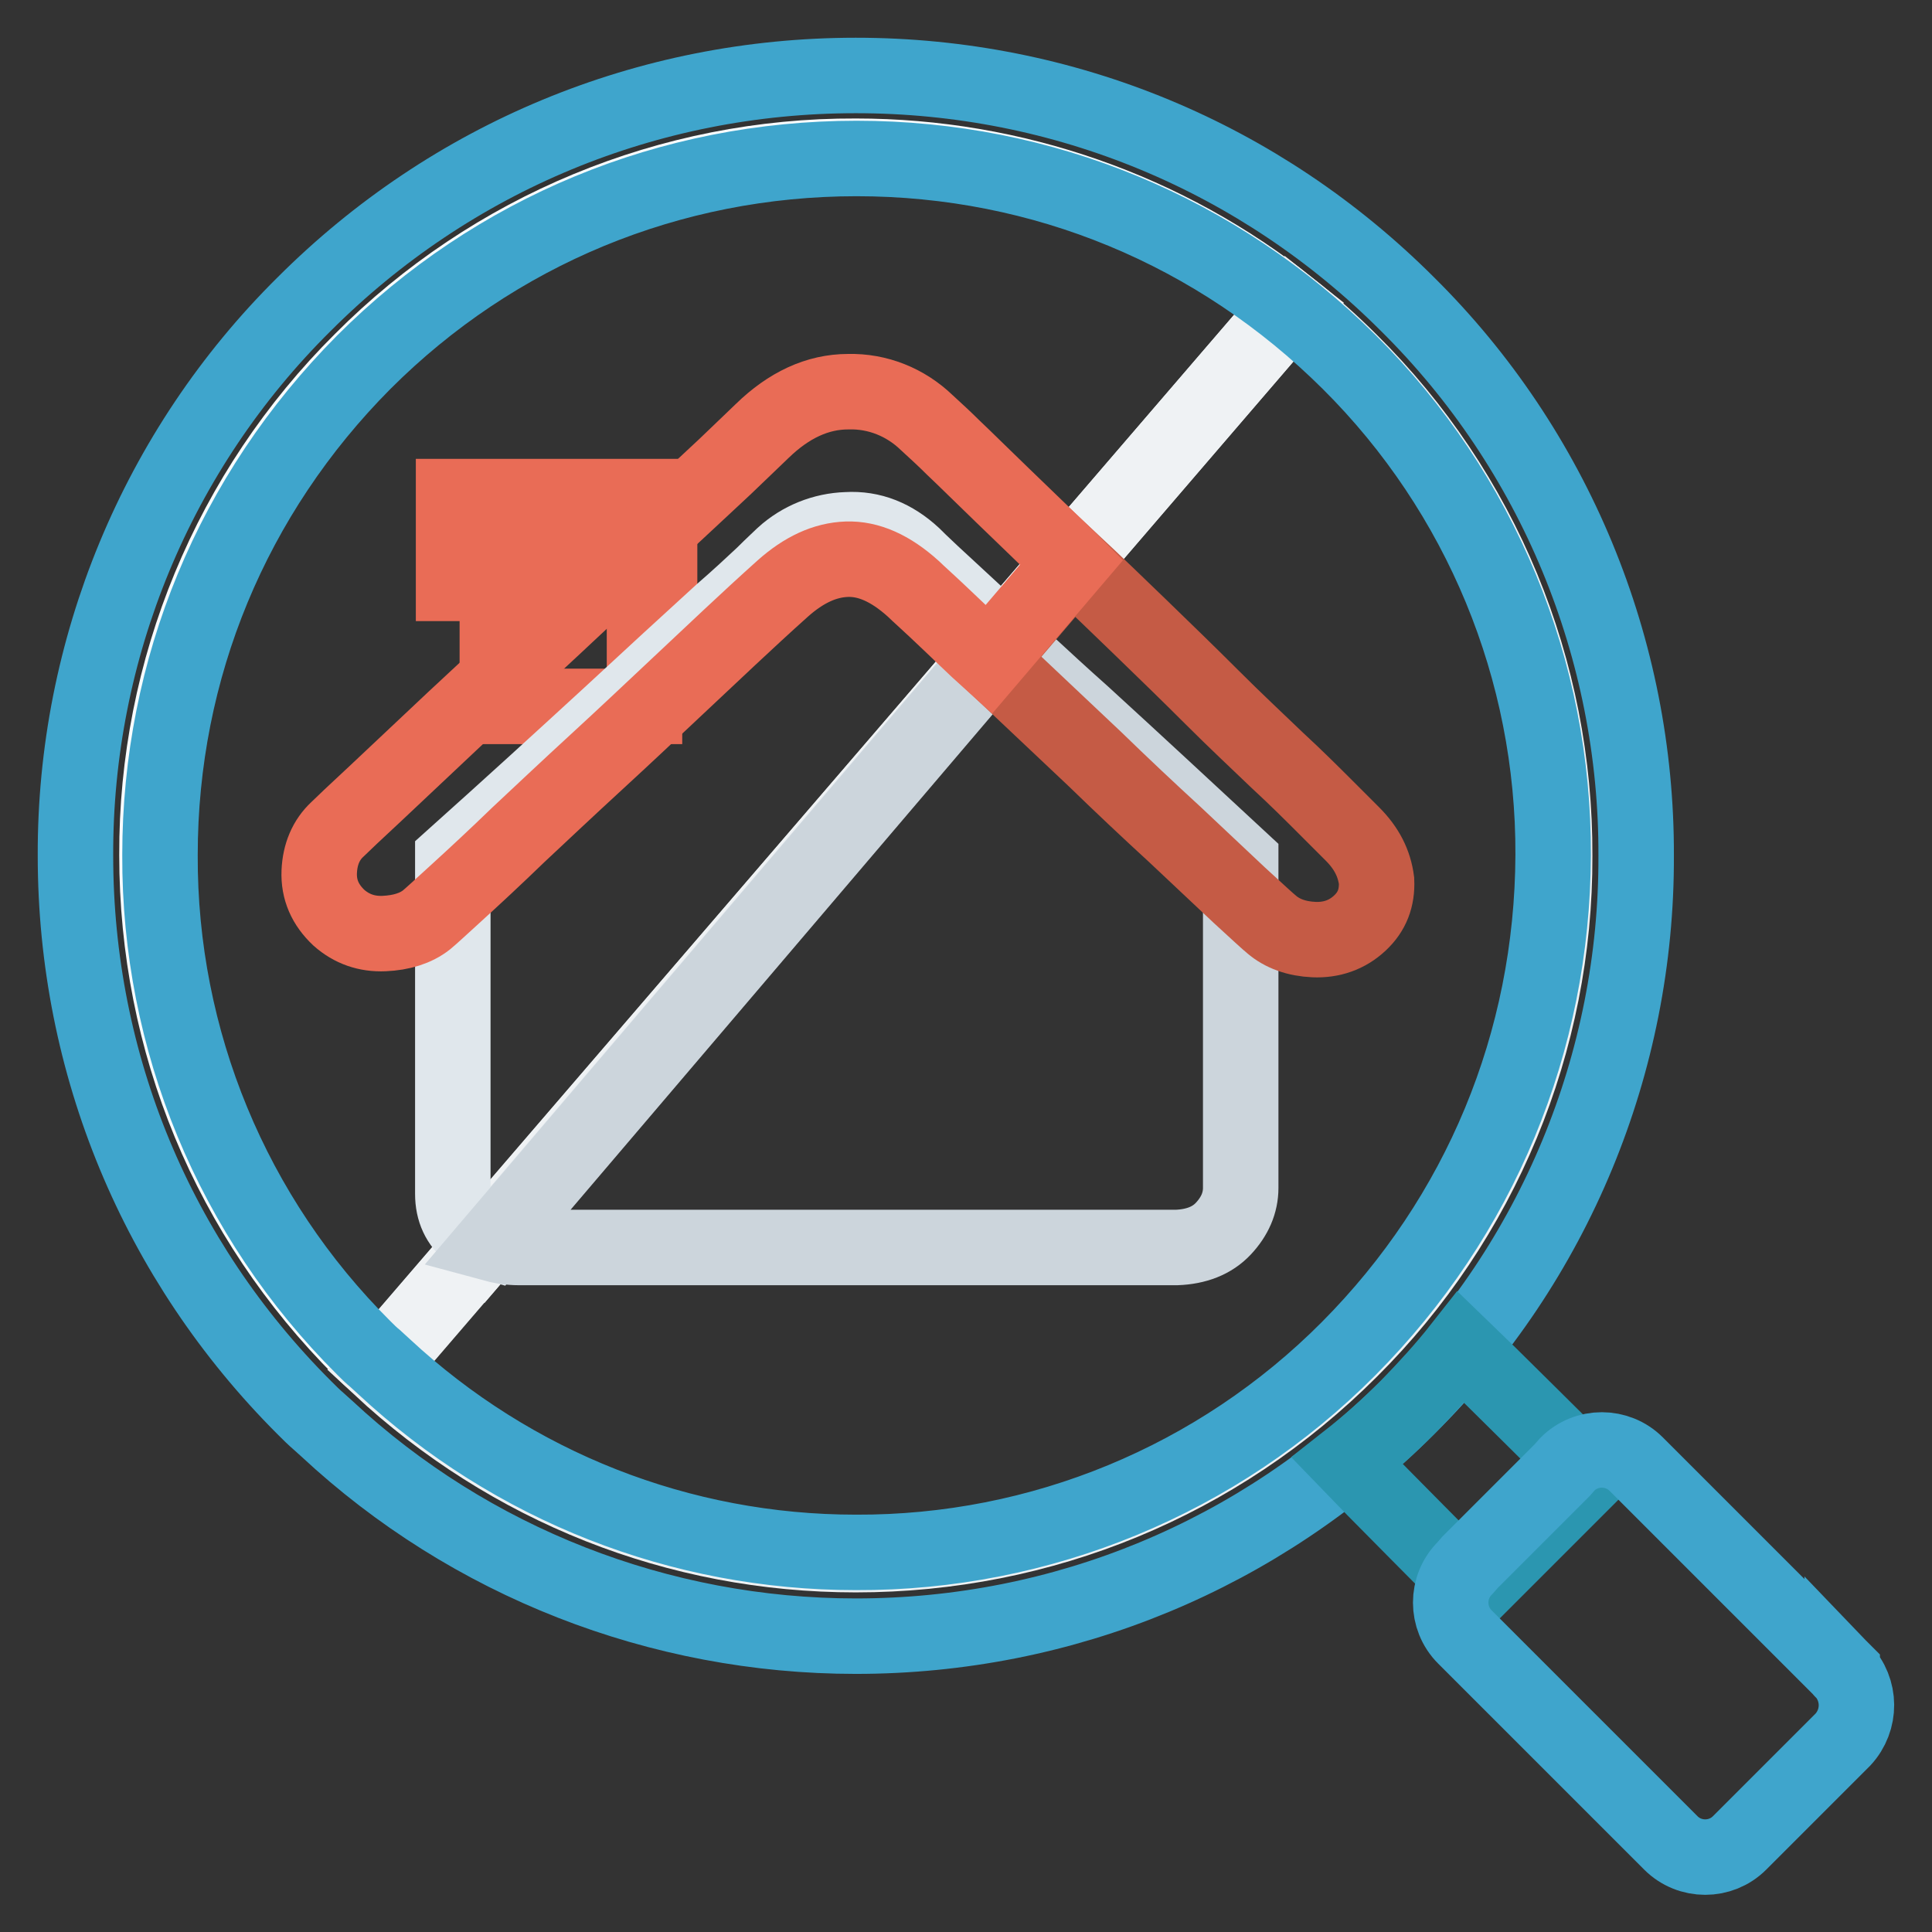
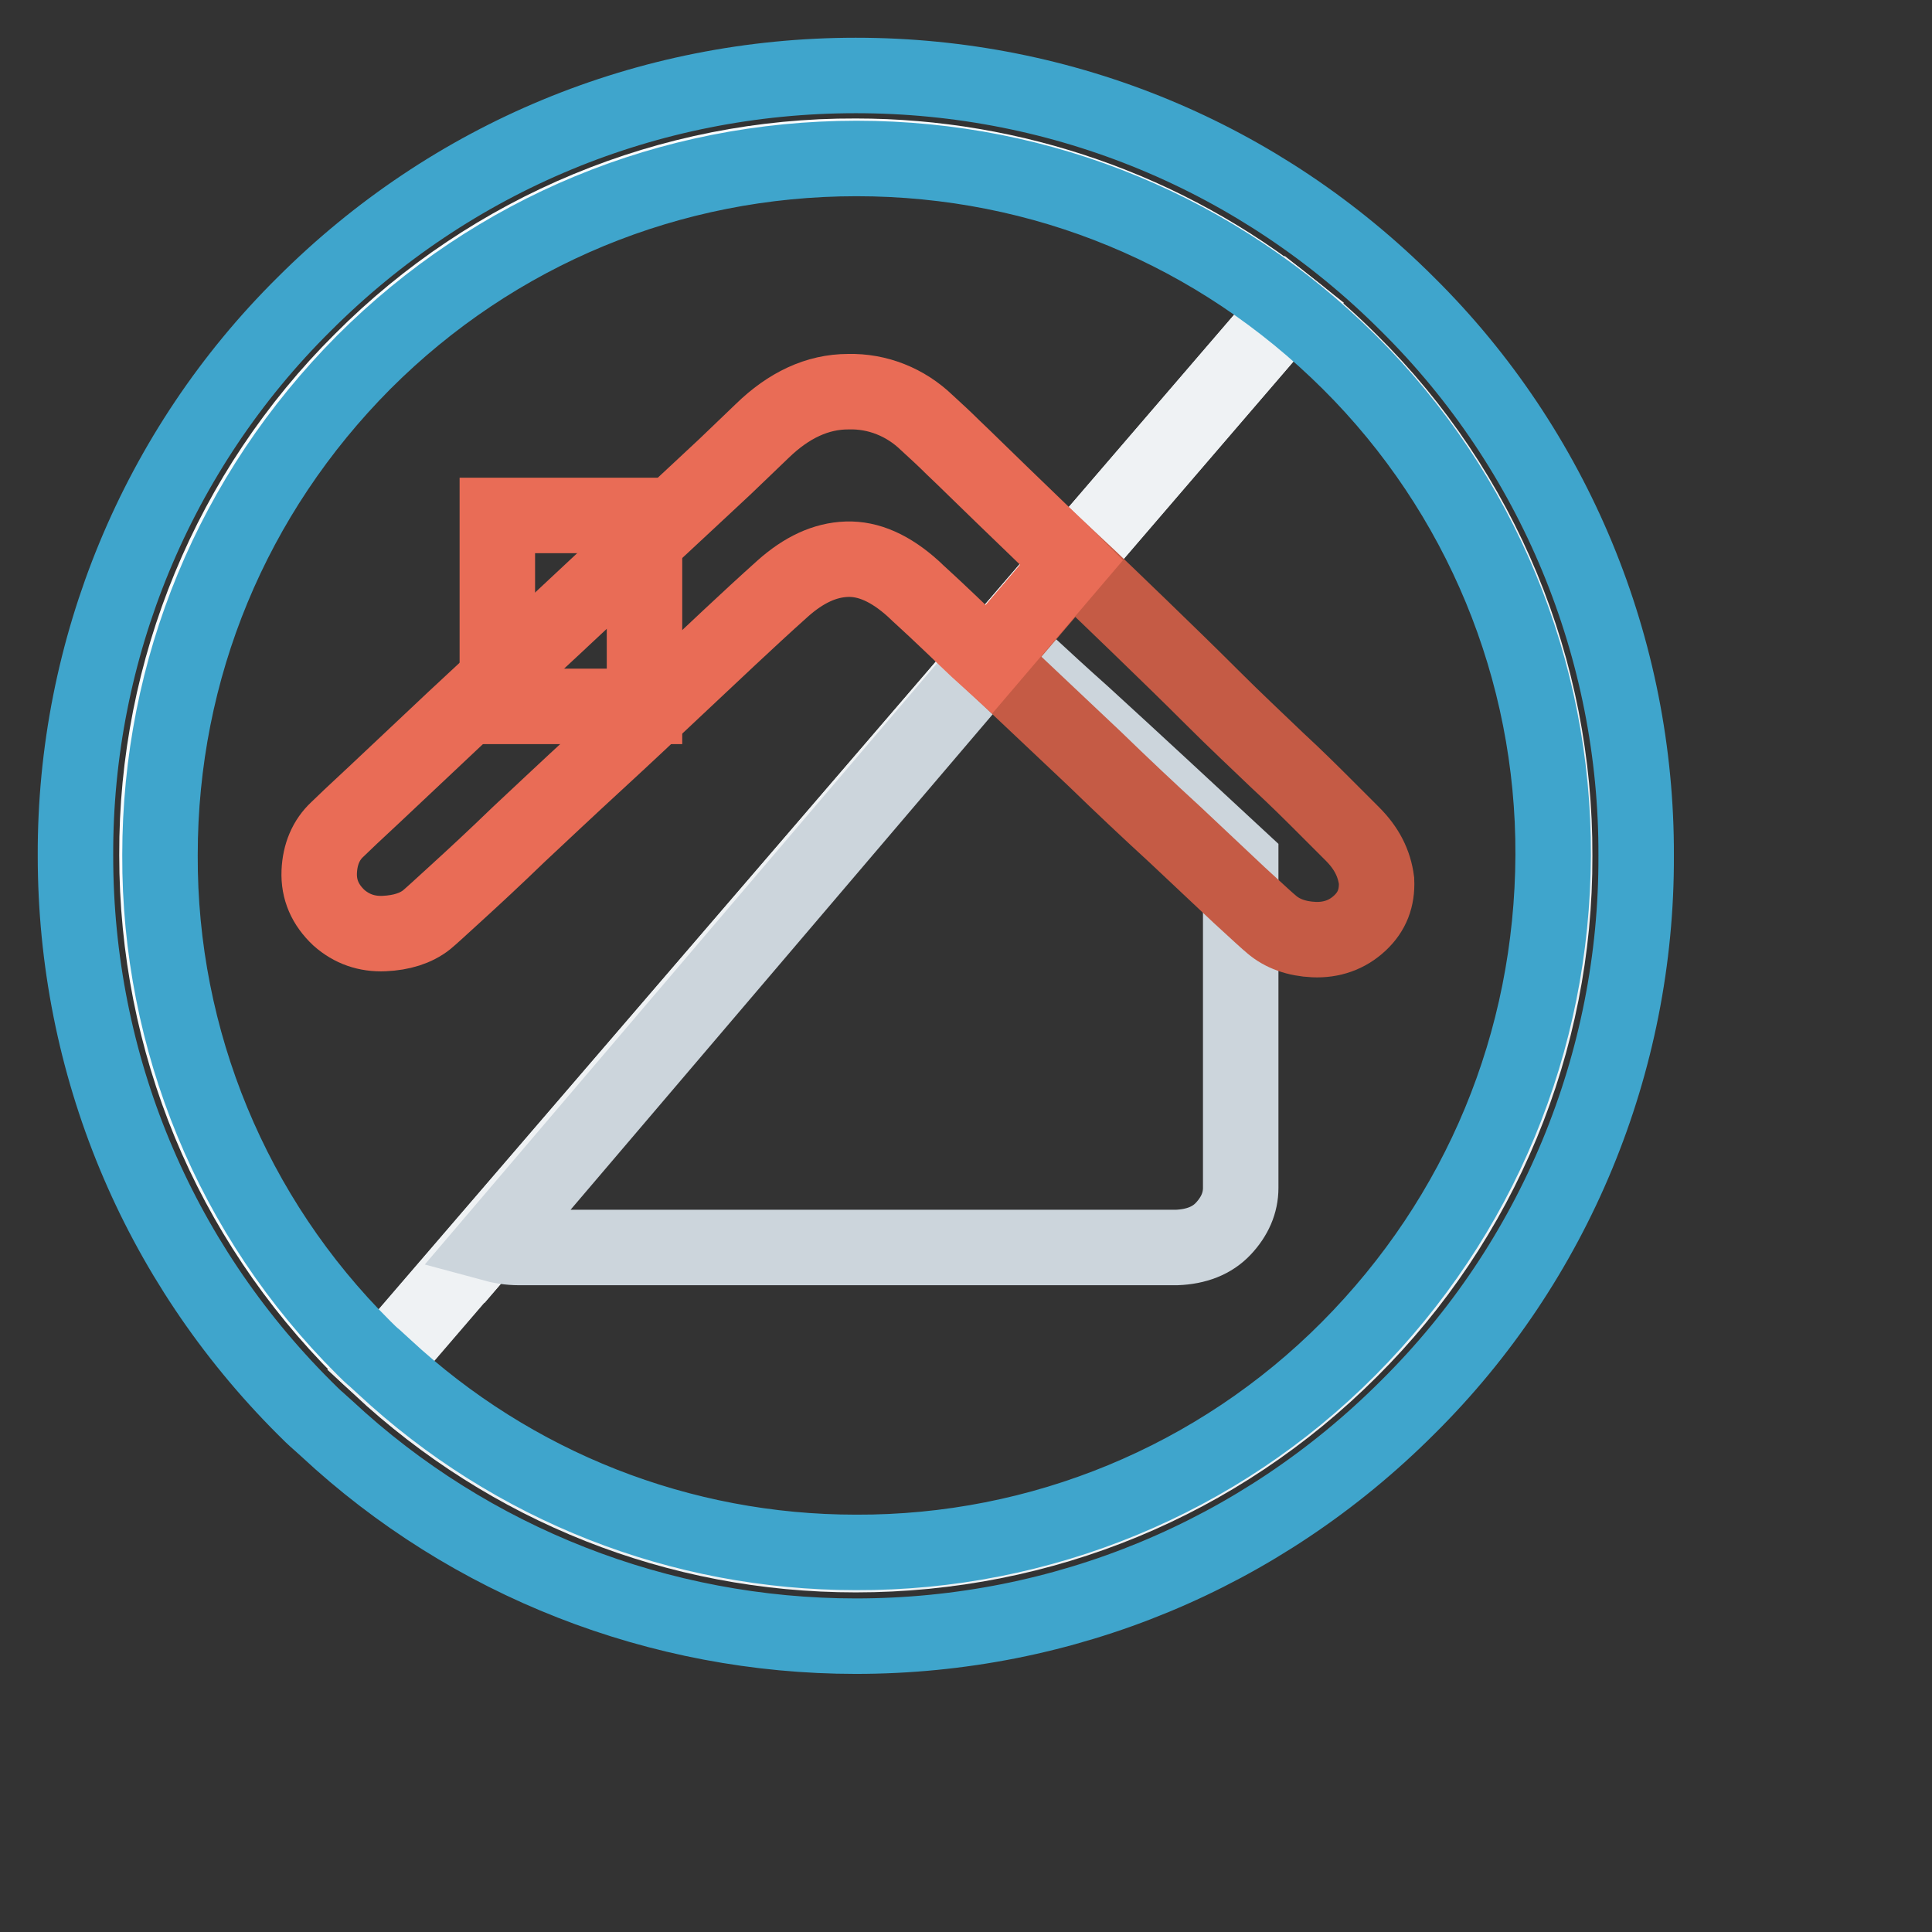
<svg xmlns="http://www.w3.org/2000/svg" version="1.1" x="0px" y="0px" viewBox="0 0 256 256" enable-background="new 0 0 256 256" xml:space="preserve">
  <rect x="0" y="0" width="256" height="256" fill="#333333" stroke="none" />
  <g>
    <path stroke-width="10" fill-opacity="0" stroke="#f8fcfe" d="M113.4,20.7c-24.6-0.1-48.2,9.7-65.5,27.1c-17.4,17.3-27.2,40.9-27.1,65.5c0,24.8,9.6,48,27.1,65.5 c0.8,0.8,1.6,1.5,2.4,2.2L170.9,40.8C154.6,27.8,134.3,20.7,113.4,20.7z M164.1,48.7L60.4,169.4L164.1,48.7z" />
    <path stroke-width="10" fill-opacity="0" stroke="#eff2f4" d="M178.9,47.9c-2.5-2.5-5.2-4.9-8-7.1L50.3,181.1c17.2,16,39.4,24.9,63.1,24.9c24.7,0,48-9.6,65.5-27.1 c17.4-17.3,27.2-40.9,27.1-65.5C206.1,88.8,196.4,65.2,178.9,47.9L178.9,47.9z" />
    <path stroke-width="10" fill-opacity="0" stroke="#3fa5cc" d="M186.5,40.3C167,20.8,141,10,113.4,10S59.8,20.8,40.3,40.3C20.8,59.6,9.9,86,10,113.4 c0,27.6,10.8,53.6,30.3,73.1c0.7,0.7,1.3,1.3,2,1.9l1,0.9c19,17.7,44.1,27.5,70.1,27.5c27.6,0,53.6-10.8,73.1-30.3 c19.5-19.3,30.4-45.7,30.3-73.1C216.9,86,206,59.6,186.5,40.3L186.5,40.3z M178.7,178.7c-17.3,17.4-40.8,27.1-65.3,27 c-23.2,0-45.4-8.7-62.5-24.6l-1.2-1.1c-0.5-0.4-1-0.9-1.5-1.4c-17.4-17.3-27.1-40.8-27-65.3c0-24.7,9.6-47.8,27-65.3 c17.4-17.4,40.6-27,65.3-27s47.8,9.6,65.3,27c17.4,17.3,27.1,40.8,27,65.3C205.7,138.1,196.1,161.2,178.7,178.7L178.7,178.7z" />
-     <path stroke-width="10" fill-opacity="0" stroke="#2b96b0" d="M193.6,178.5c-2.2,2.8-4.6,5.4-7.1,8c-2.6,2.6-5.2,4.9-8,7.1c2.2,2.3,16.9,17.1,16.9,17.1l15.3-15.3 C210.7,195.4,195.9,180.7,193.6,178.5L193.6,178.5z" />
-     <path stroke-width="10" fill-opacity="0" stroke="#3fa5cc" d="M244.1,221.3L216.8,194c-2.5-2.5-6.6-2.5-9.1,0c0,0,0,0,0,0l-0.7,0.8l-12.2,12.2l-0.7,0.8 c-2.5,2.5-2.5,6.6,0,9.1c0,0,0,0,0,0l27.3,27.3c2.5,2.5,6.6,2.5,9.1,0c0,0,0,0,0,0l13.7-13.7C246.6,227.9,246.6,223.9,244.1,221.3 C244.1,221.4,244.1,221.3,244.1,221.3L244.1,221.3z" />
    <path stroke-width="10" fill-opacity="0" stroke="#e96c56" d="M65.9,68.3h19.5v25.3H65.9V68.3z" />
-     <path stroke-width="10" fill-opacity="0" stroke="#e96c56" d="M60.1,65.8h27.3v11.5H60.1V65.8z" />
-     <path stroke-width="10" fill-opacity="0" stroke="#e0e7ec" d="M128.8,80.9l-5.3-4.9c-1.4-1.3-2.2-2.1-2.5-2.4c-2.6-2.4-5.5-3.6-8.8-3.4c-3.1,0.1-6.1,1.3-8.4,3.4 c-0.4,0.4-1.3,1.2-2.7,2.6c-1.4,1.3-3.2,3-5.4,4.9l-7.1,6.5c-2.6,2.4-5.2,4.8-7.8,7.2c-6.2,5.7-13.1,12-20.8,18.9v44.5 c0,2.2,0.8,3.9,2.4,5.2c0.8,0.6,1.7,1,2.8,1.3L133.1,85C131.6,83.5,130.1,82.1,128.8,80.9z" />
    <path stroke-width="10" fill-opacity="0" stroke="#ccd5dc" d="M143.5,94.7c-2.7-2.4-5.3-4.8-7.9-7.2l-2.5-2.4l-67.9,79.7c1.1,0.3,2.3,0.5,3.6,0.5h87.1 c2.6-0.1,4.7-0.9,6.2-2.5c1.5-1.6,2.3-3.4,2.3-5.4V114C157.5,107.6,150.5,101.1,143.5,94.7L143.5,94.7z" />
    <path stroke-width="10" fill-opacity="0" stroke="#c55b45" d="M179.2,110.5l-3.5-3.5c-1.8-1.8-3.9-3.9-6.5-6.3c-2.6-2.5-5.5-5.2-8.6-8.3c-3.1-3.1-6.3-6.2-9.5-9.3 c-3-2.9-6-5.8-9-8.6l-11,12.9l3.3,3.1l10.7,10.1c3.5,3.4,7,6.7,10.6,10l8.5,8c2.4,2.2,3.8,3.5,4.3,3.9c1.4,1.2,3.3,1.9,5.6,2 c2.3,0.1,4.4-0.6,6.1-2.2c1.6-1.5,2.3-3.3,2.2-5.6C182.1,114.4,181.1,112.4,179.2,110.5L179.2,110.5z" />
    <path stroke-width="10" fill-opacity="0" stroke="#e96c56" d="M141.4,73.9c-3.2-3.1-6-5.8-8.6-8.3c-2.6-2.5-4.7-4.6-6.5-6.3c-1.1-1.1-2.3-2.2-3.5-3.3 c-2.8-2.7-6.5-4.2-10.4-4.1c-4.1,0-7.9,1.8-11.4,5.2c-0.5,0.5-2.1,2-4.9,4.7c-2.8,2.6-6.2,5.8-10.2,9.5c-3.9,3.7-8.2,7.7-12.8,12 l-12.9,12L49.9,105c-2.9,2.7-4.6,4.3-5.2,4.9c-1.5,1.4-2.3,3.3-2.4,5.6c-0.1,2.4,0.8,4.4,2.6,6.1c1.7,1.5,3.7,2.2,6,2.1 c2.3-0.1,4.2-0.7,5.6-1.8c0.5-0.4,1.8-1.6,4.1-3.7c2.3-2.1,5-4.6,8.1-7.6c3.2-3,6.6-6.2,10.3-9.6c3.7-3.4,7.2-6.7,10.6-9.9 c4.7-4.4,9.3-8.8,14.1-13.1c2.8-2.5,5.6-3.8,8.5-3.9c2.9-0.1,5.8,1.2,8.8,3.9c0.6,0.6,2.2,2,4.6,4.3c1.6,1.5,3.4,3.3,5.4,5.1 l11-12.9L141.4,73.9z" />
  </g>
</svg>